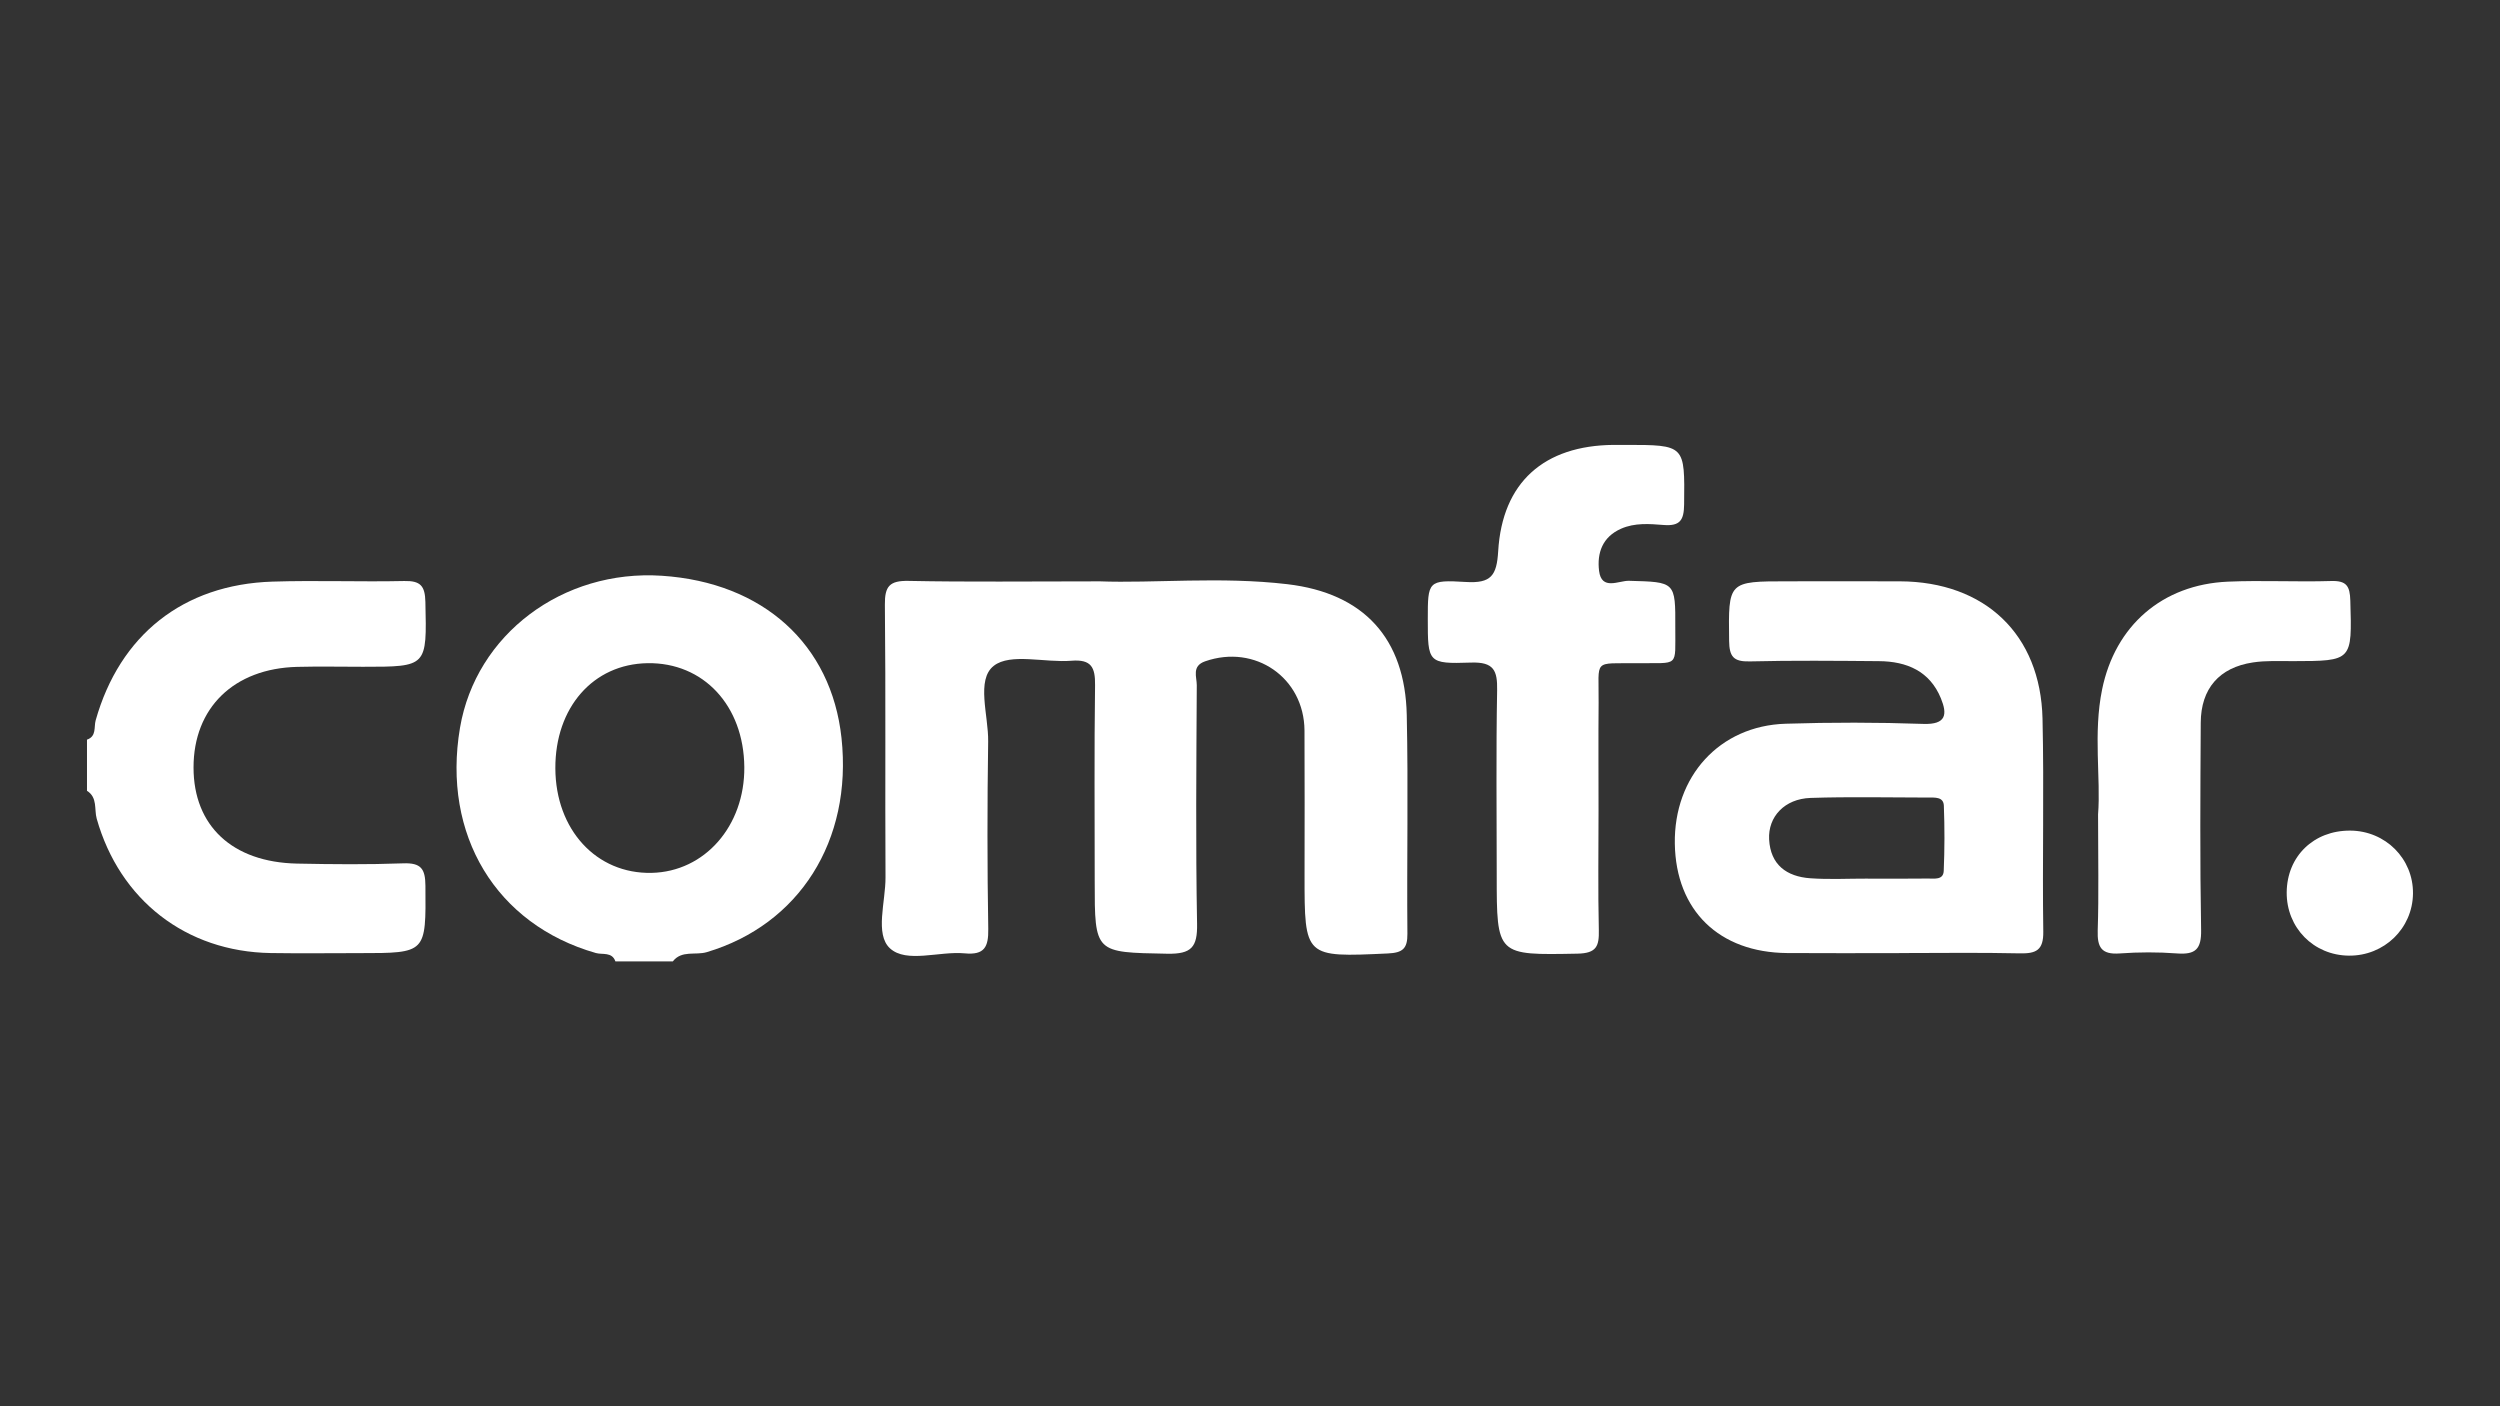
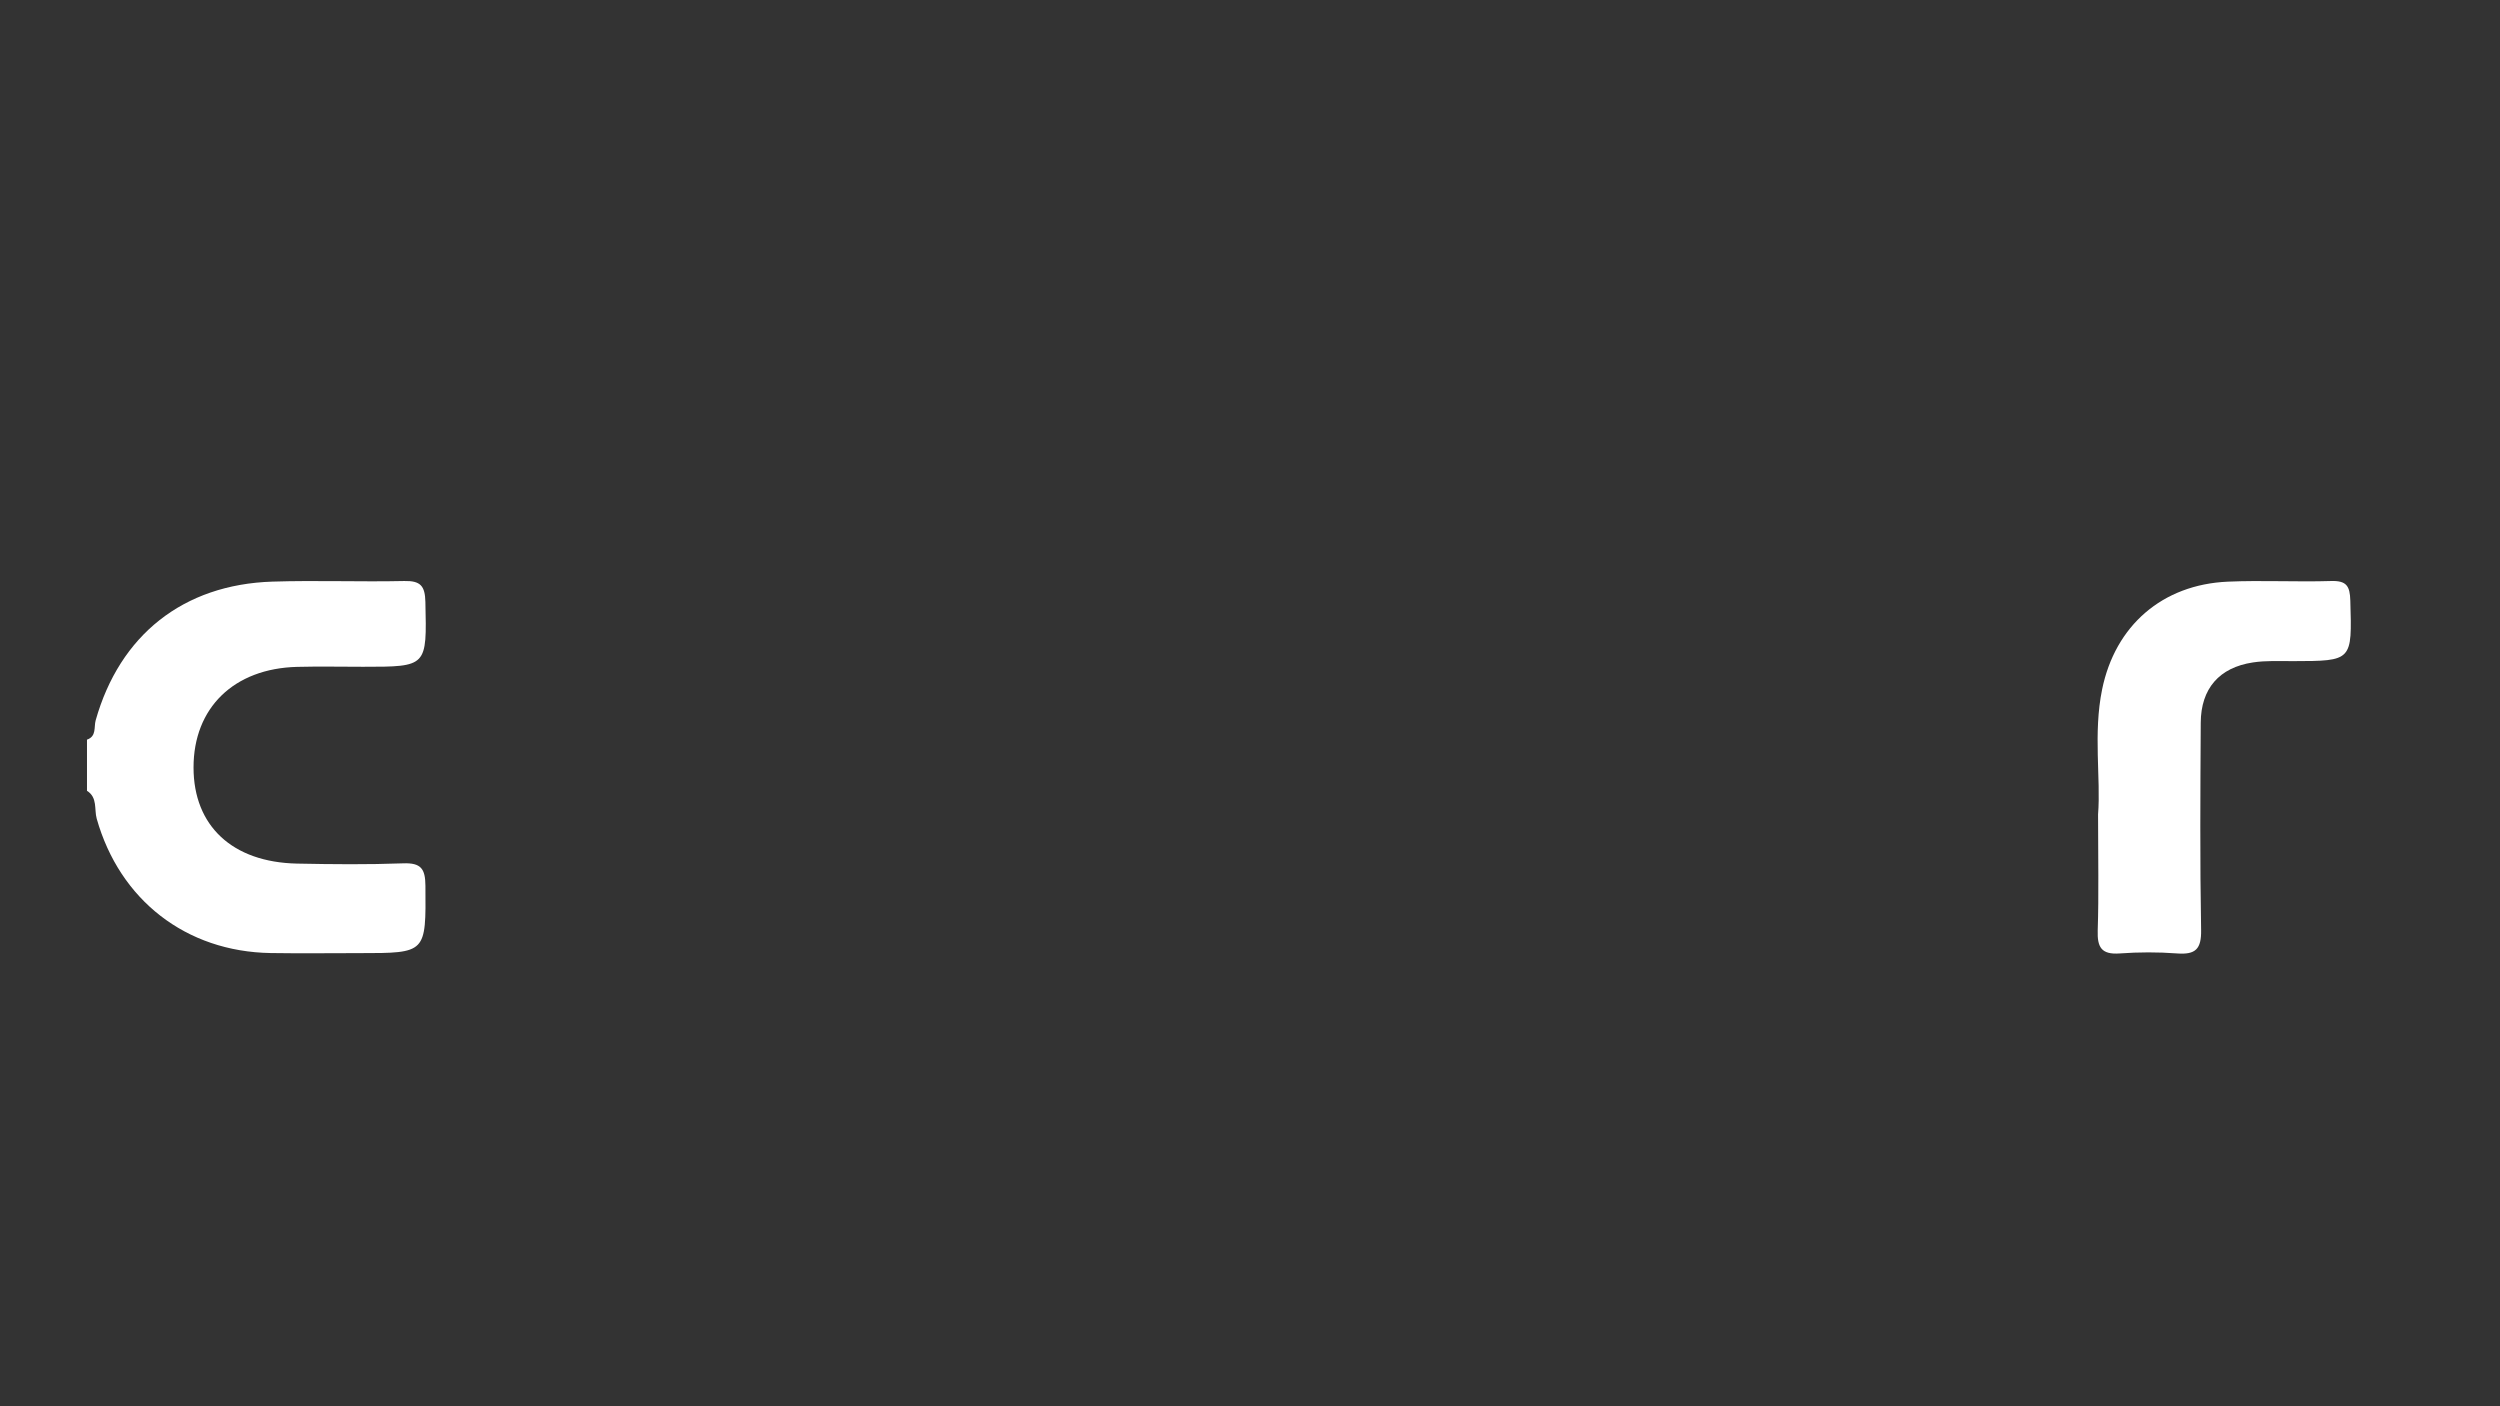
<svg xmlns="http://www.w3.org/2000/svg" id="Layer_1" data-name="Layer 1" viewBox="0 0 1280 720">
  <rect x="0" y="0" width="1280" height="720" fill="#333333" stroke="none" />
  <defs>
    <style>
      .cls-1 {
        fill: #fff;
      }
    </style>
  </defs>
-   <path class="cls-1" d="M315.08,492.22c-1.72-4.98-6.64-3.31-9.99-4.27-51.07-14.57-78.88-60.47-69.57-115.32,8.11-47.77,52.52-81.21,103.39-77.84,51.76,3.43,86.77,35.05,91.94,83.05,5.67,52.63-21.67,95.58-69.02,109.67-5.76,1.71-12.82-1.11-17.34,4.72h-29.41Zm66.01-99.46c-.27-31.5-20.93-53.67-49.59-53.21-27.81,.45-47.29,22.7-47.16,53.86,.13,31.43,21.03,54.12,49.29,53.5,27.19-.59,47.71-24.01,47.46-54.16Z" />
  <path class="cls-1" d="M44.54,378.7c4.97-1.69,3.49-6.5,4.43-9.84,12.29-43.63,44.78-69.61,90.49-71.07,22.49-.72,45.02,.19,67.52-.31,8.39-.19,10.63,2.56,10.82,10.73,.75,33.18,1.05,33.18-31.91,33.18-11.25,0-22.52-.24-33.76,.05-32.39,.82-53.05,20.97-53.04,51.51,0,29.89,19.87,48.53,53,49.21,18.1,.37,36.23,.54,54.31-.13,9.18-.34,11.36,2.78,11.42,11.53,.26,34.44,.59,34.44-33.72,34.44-15.17,0-30.34,.2-45.51-.04-43.44-.7-77.3-27.2-89.07-68.77-1.34-4.74,.52-10.89-4.98-14.29v-26.2Z" />
-   <path class="cls-1" d="M562.87,297.64c27.7,1.07,62.11-2.55,96.21,1.46,39.31,4.62,60.34,27.83,61.18,67,.81,37.32,0,74.67,.33,112.01,.07,7.62-2.45,9.71-10.02,10.06-42.65,1.97-42.64,2.17-42.64-39.96,0-24.73,.12-49.46-.03-74.19-.17-27.04-25.3-44.36-50.89-35.42-6.96,2.43-4.24,8-4.26,12.23-.22,40.73-.59,81.47,.15,122.19,.22,11.94-2.88,15.52-15.25,15.29-37.15-.71-37.16-.16-37.16-37.13,0-33.46-.27-66.92,.18-100.37,.12-9.11-1.88-13.34-12.11-12.51-13.56,1.1-31.23-4.09-39.76,2.61-9.13,7.17-2.66,25.39-2.86,38.74-.48,32-.48,64.01,.05,96,.15,9.21-1.96,13.42-12.01,12.47-13.06-1.24-29.87,5.2-38.32-2.58-7.81-7.19-2.21-23.85-2.28-36.31-.26-46.55,.16-93.1-.32-139.65-.1-9.47,2.42-12.35,12.16-12.16,30.36,.62,60.74,.23,97.66,.23Z" />
-   <path class="cls-1" d="M972.36,487.99c-19.1,0-38.21,.12-57.31-.03-34.91-.26-57-21.82-57.54-55.96-.55-34.49,22.89-60.39,56.69-61.45,23.49-.74,47.04-.73,70.52,.09,11.88,.42,12.33-4.99,9.03-13.07-5.69-13.93-17.44-18.95-31.71-19.06-22.04-.18-44.09-.41-66.12,.13-8.39,.21-10.51-2.43-10.61-10.56-.38-30.45-.7-30.45,30.17-30.45,19.1,0,38.21-.07,57.31,.01,43.46,.19,71.99,27.11,72.98,70.31,.83,36.34-.13,72.73,.39,109.08,.13,9.49-3.65,11.28-12.1,11.09-20.56-.47-41.14-.15-61.71-.15Zm-16.14-38.13c10.29,0,20.58,.09,30.87-.05,3.22-.04,7.89,.9,8.1-3.91,.47-11.12,.49-22.29,.06-33.41-.18-4.59-4.62-4.13-8-4.14-20.09-.02-40.2-.48-60.27,.19-13.26,.45-21.81,9.63-21.19,21.25,.69,12.96,8.93,19,21.03,19.88,9.75,.71,19.59,.14,29.39,.18Z" />
-   <path class="cls-1" d="M818.45,415.1c0,20.36-.32,40.73,.15,61.08,.19,8.19-1.11,11.91-10.94,12.09-41.34,.77-41.34,1.14-41.34-40.24,0-31.51-.37-63.03,.21-94.53,.19-10.18-1.63-14.66-13.4-14.26-22.07,.75-22.1-.01-22.1-22.32,0-19.23,.06-20.15,19.47-18.95,12.96,.81,15.83-3.29,16.57-15.72,2.08-35.34,23.5-54.17,59.12-54.46,1.96-.02,3.92,0,5.88,0,30.85,0,30.54-.01,30.2,30.41-.09,8.02-1.97,11.27-10.52,10.59-7.22-.57-14.71-1.19-21.74,1.9-9.58,4.21-12.4,12.45-11.29,21.56,1.25,10.29,10.14,4.98,15.28,5.12,23.77,.66,23.86,.32,23.75,24.02-.09,20.69,2.19,17.89-19.26,18.16-23.34,.29-19.78-2.58-20,20.28-.17,18.42-.03,36.84-.04,55.27Z" />
  <path class="cls-1" d="M1074.21,416.99c1.46-18.56-2.55-41.42,2.07-64,6.68-32.67,30.82-53.71,64.38-55.18,17.59-.77,35.25,.22,52.86-.33,7.94-.25,9.63,2.62,9.84,9.98,.91,31.02,1.17,30.98-29.38,31.04-6.84,.01-13.79-.35-20.5,.67-17.27,2.61-26.61,13.42-26.7,30.86-.2,35.37-.44,70.76,.19,106.12,.17,9.77-2.82,12.72-12.31,12.01-9.74-.73-19.61-.71-29.35,0-9.42,.69-11.56-3.18-11.28-11.8,.6-18.4,.18-36.82,.18-59.36Z" />
-   <path class="cls-1" d="M1203.29,425.27c18.07,.09,32.35,14.4,32.16,32.22-.19,17.85-14.75,31.97-32.81,31.8-18.1-.16-32.01-14.33-31.85-32.44,.16-18.42,13.8-31.67,32.5-31.58Z" />
</svg>